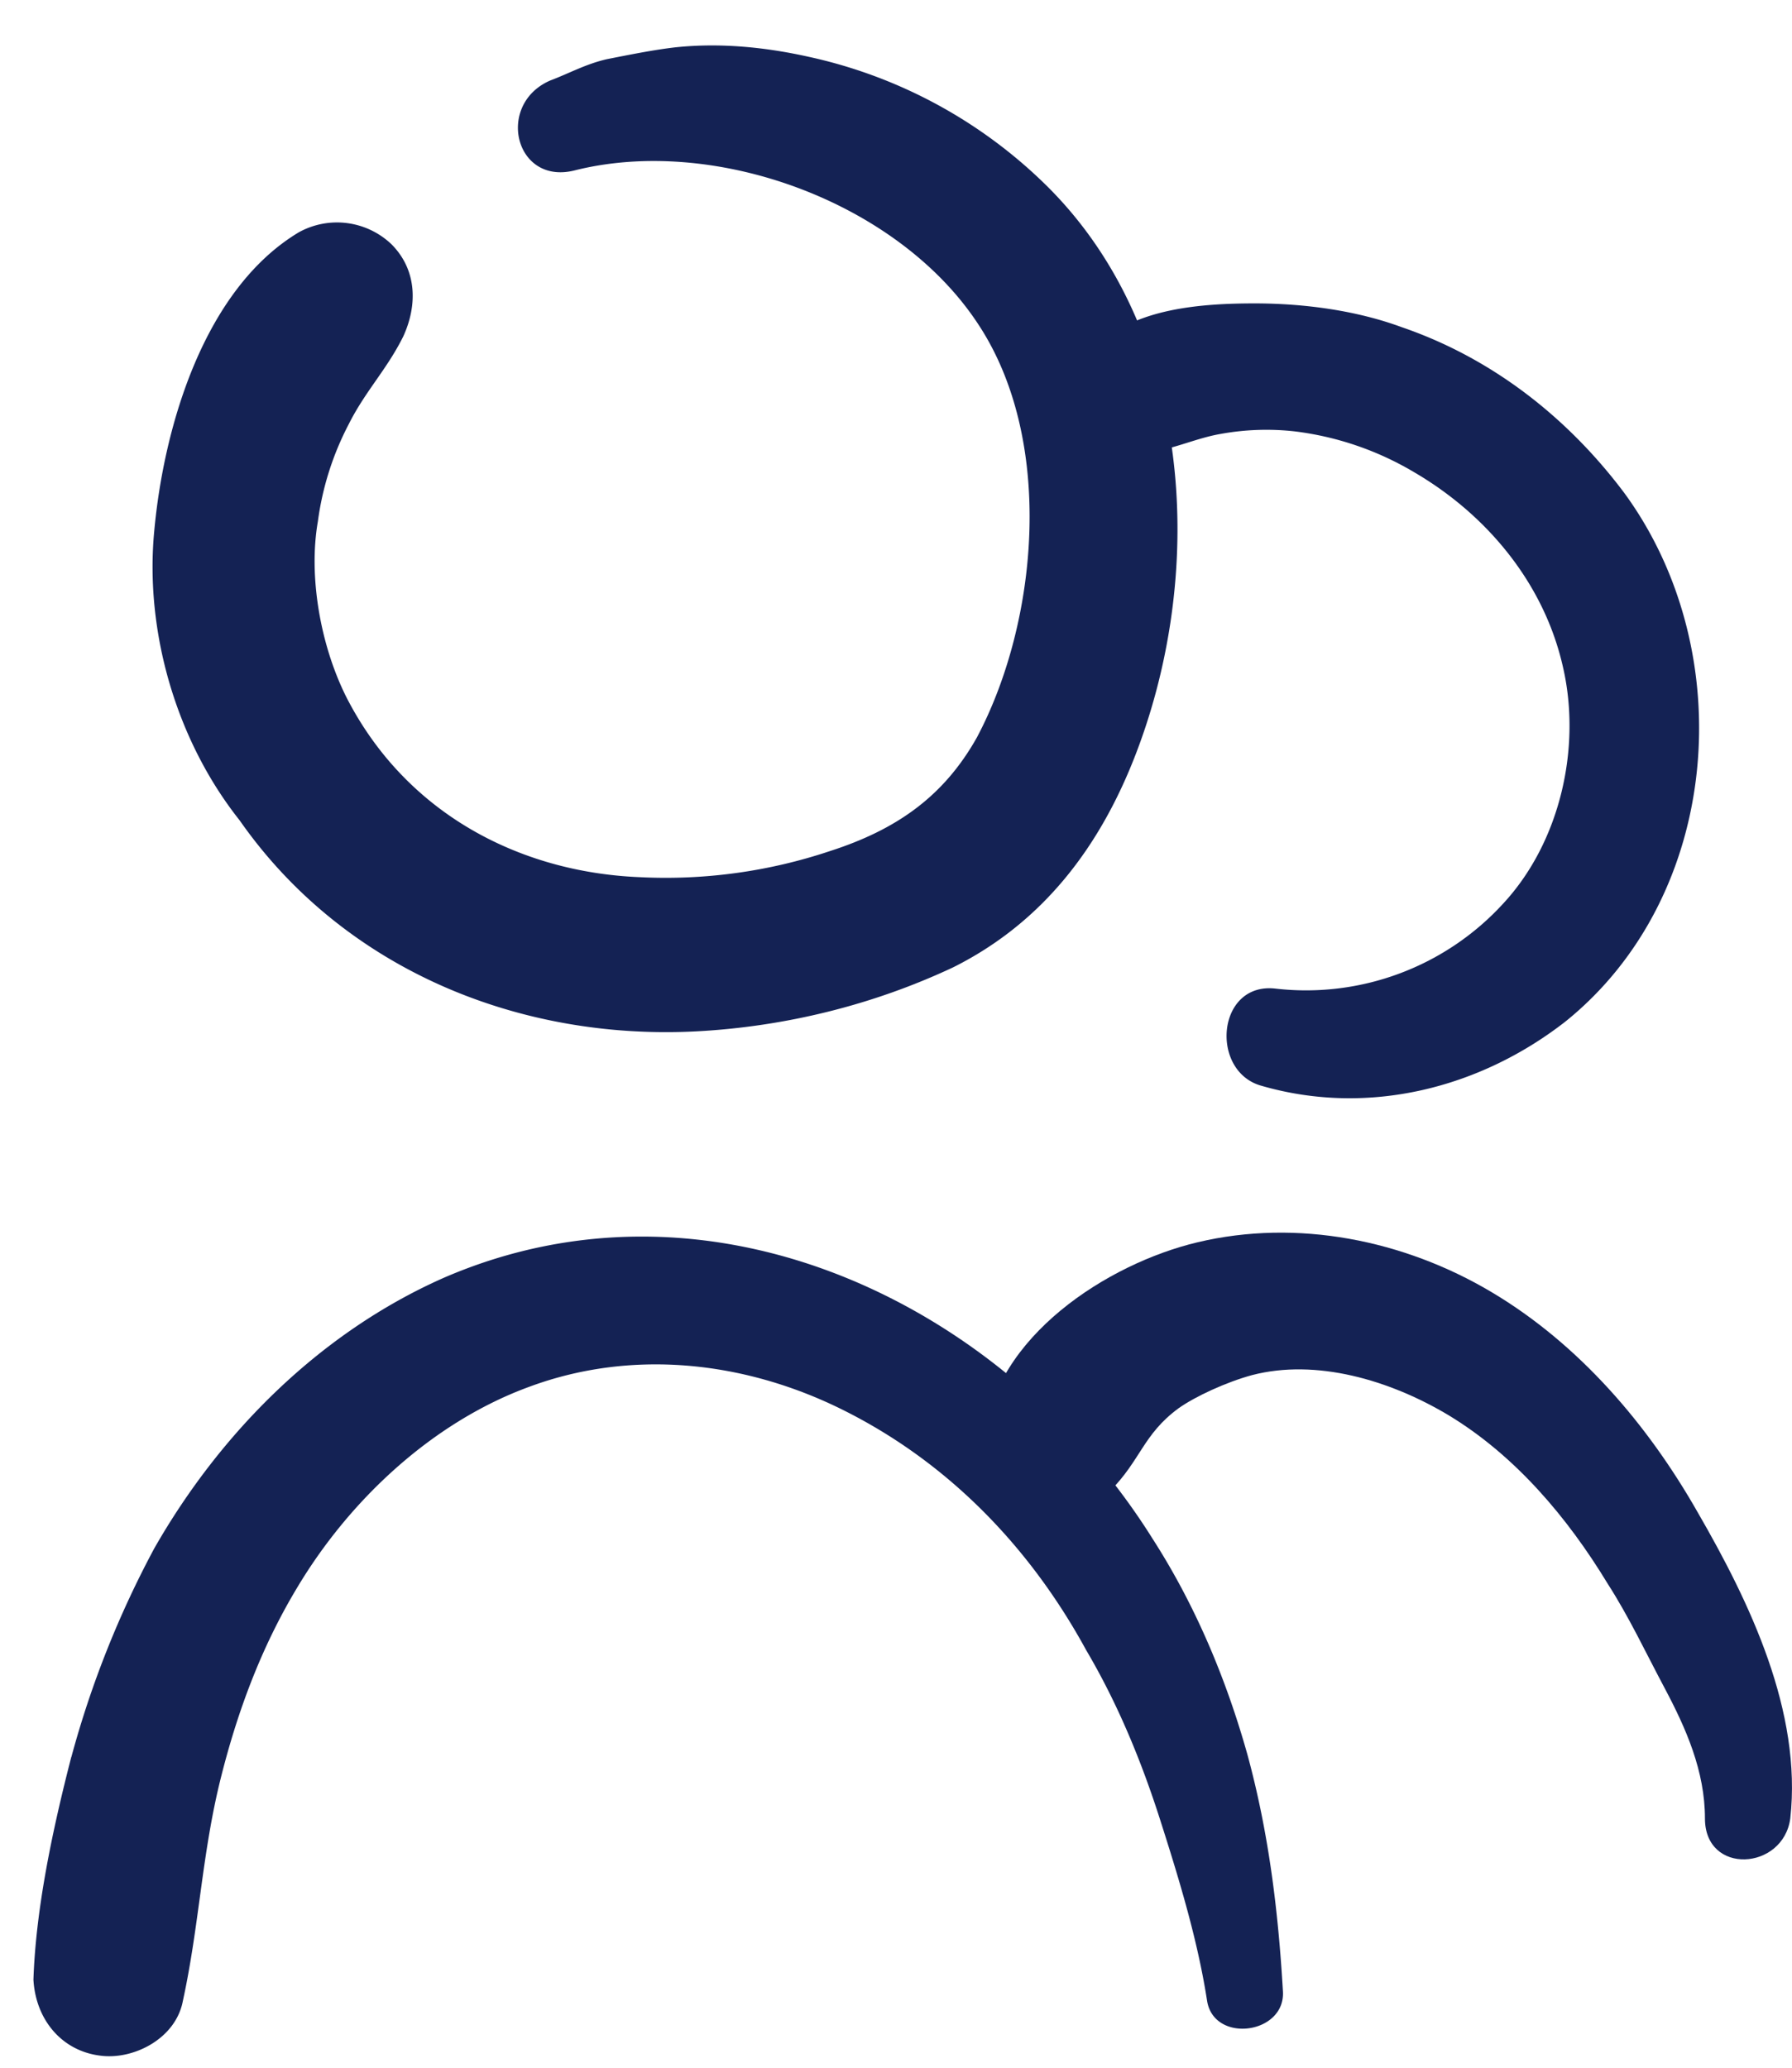
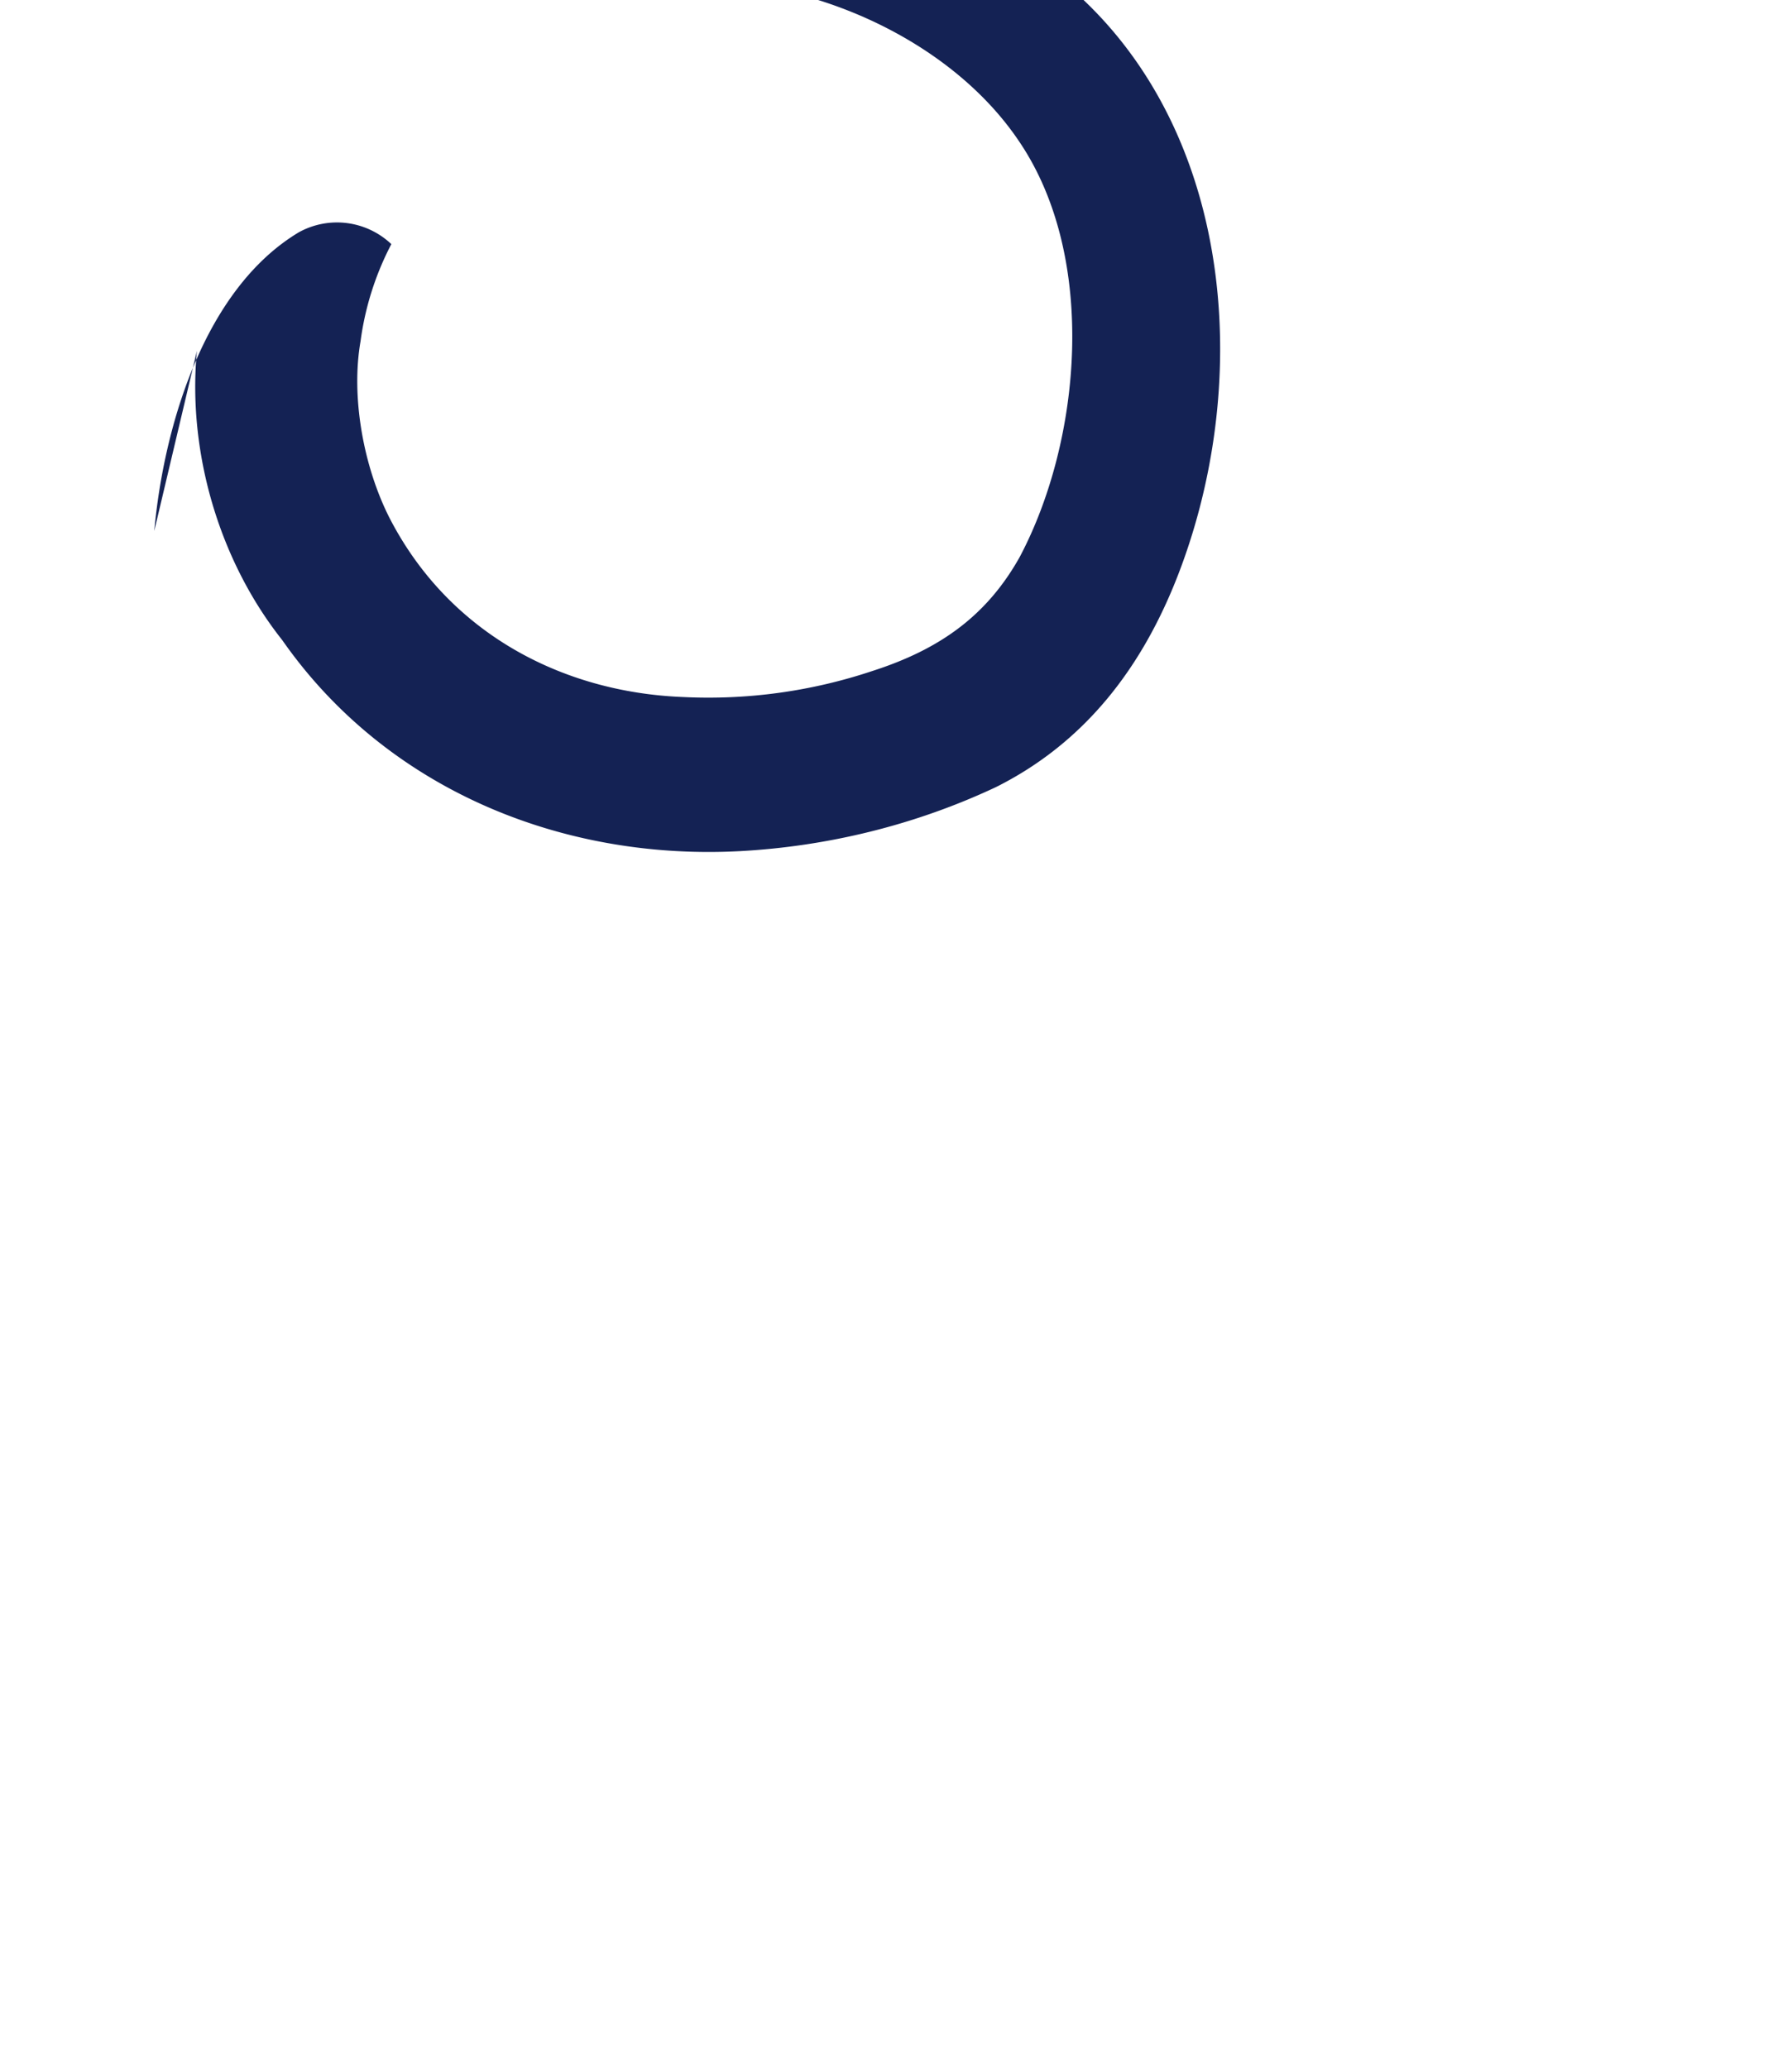
<svg xmlns="http://www.w3.org/2000/svg" width="26" height="30" fill="none">
-   <path d="M2.238 7.704c.138-1.513.722-3.509 2.098-4.334a1.146 1.146 0 011.342.172c.378.378.378.894.172 1.341-.24.482-.55.792-.791 1.273a4.248 4.248 0 00-.447 1.41c-.138.792.034 1.79.412 2.546.86 1.686 2.512 2.546 4.266 2.615a7.51 7.51 0 002.752-.379c.963-.31 1.651-.791 2.133-1.651.894-1.686 1.135-4.334 0-6.02-1.17-1.755-3.819-2.718-5.848-2.202-.86.207-1.135-.963-.344-1.307.275-.103.516-.24.825-.31.345-.068.688-.137.998-.172.654-.068 1.307 0 1.927.138a7.051 7.051 0 013.474 1.892c2.098 2.098 2.305 5.539 1.273 8.222-.516 1.341-1.342 2.442-2.649 3.096-1.17.55-2.442.86-3.715.929-2.58.137-5.126-.895-6.64-3.062-.928-1.17-1.376-2.752-1.238-4.197z" fill="#142254" />
-   <path d="M15.897 5.055c.516-.584 1.548-.653 2.305-.653.722 0 1.479.103 2.133.344 1.307.447 2.408 1.307 3.233 2.408 1.686 2.305 1.41 5.848-.86 7.671-1.238.963-2.855 1.376-4.403.929-.757-.206-.654-1.514.206-1.41a3.877 3.877 0 003.303-1.239c.826-.894 1.135-2.27.86-3.44-.275-1.204-1.101-2.201-2.167-2.82a4.445 4.445 0 00-1.72-.586 3.698 3.698 0 00-1.067.035c-.413.069-.791.275-1.204.275-.757-.069-1.1-.963-.62-1.514zM1.036 25.49a14.244 14.244 0 011.204-3.028c.963-1.686 2.408-3.13 4.197-3.922 3.887-1.685 8.152.379 10.285 3.784.62.964 1.067 2.03 1.376 3.13.31 1.136.448 2.271.516 3.44.035.62-.997.758-1.1.139-.138-.895-.413-1.79-.688-2.65-.276-.86-.62-1.685-1.067-2.442-.825-1.513-2.03-2.752-3.578-3.509-1.41-.688-3.027-.86-4.506-.31-1.41.517-2.614 1.652-3.371 2.925-.516.86-.86 1.789-1.101 2.752-.275 1.1-.31 2.133-.55 3.233-.104.55-.723.86-1.204.792-.55-.07-.93-.516-.964-1.101.035-1.032.275-2.167.55-3.234z" fill="#142254" />
-   <path d="M14.28 20.88c.137-1.48 1.788-2.546 3.095-2.856 1.445-.344 2.993-.034 4.266.723 1.273.757 2.27 1.926 2.993 3.199.756 1.307 1.513 2.89 1.341 4.438-.103.756-1.238.825-1.238 0 0-.688-.275-1.308-.585-1.892-.275-.516-.516-1.032-.826-1.514-.584-.963-1.341-1.858-2.304-2.442-.86-.516-1.927-.826-2.856-.585-.378.103-.825.31-1.066.481-.516.379-.55.757-.998 1.204-.619.585-1.926.241-1.823-.756z" fill="#142254" />
+   <path d="M2.238 7.704c.138-1.513.722-3.509 2.098-4.334a1.146 1.146 0 011.342.172a4.248 4.248 0 00-.447 1.41c-.138.792.034 1.79.412 2.546.86 1.686 2.512 2.546 4.266 2.615a7.51 7.51 0 002.752-.379c.963-.31 1.651-.791 2.133-1.651.894-1.686 1.135-4.334 0-6.02-1.17-1.755-3.819-2.718-5.848-2.202-.86.207-1.135-.963-.344-1.307.275-.103.516-.24.825-.31.345-.068.688-.137.998-.172.654-.068 1.307 0 1.927.138a7.051 7.051 0 013.474 1.892c2.098 2.098 2.305 5.539 1.273 8.222-.516 1.341-1.342 2.442-2.649 3.096-1.17.55-2.442.86-3.715.929-2.58.137-5.126-.895-6.64-3.062-.928-1.17-1.376-2.752-1.238-4.197z" fill="#142254" />
</svg>